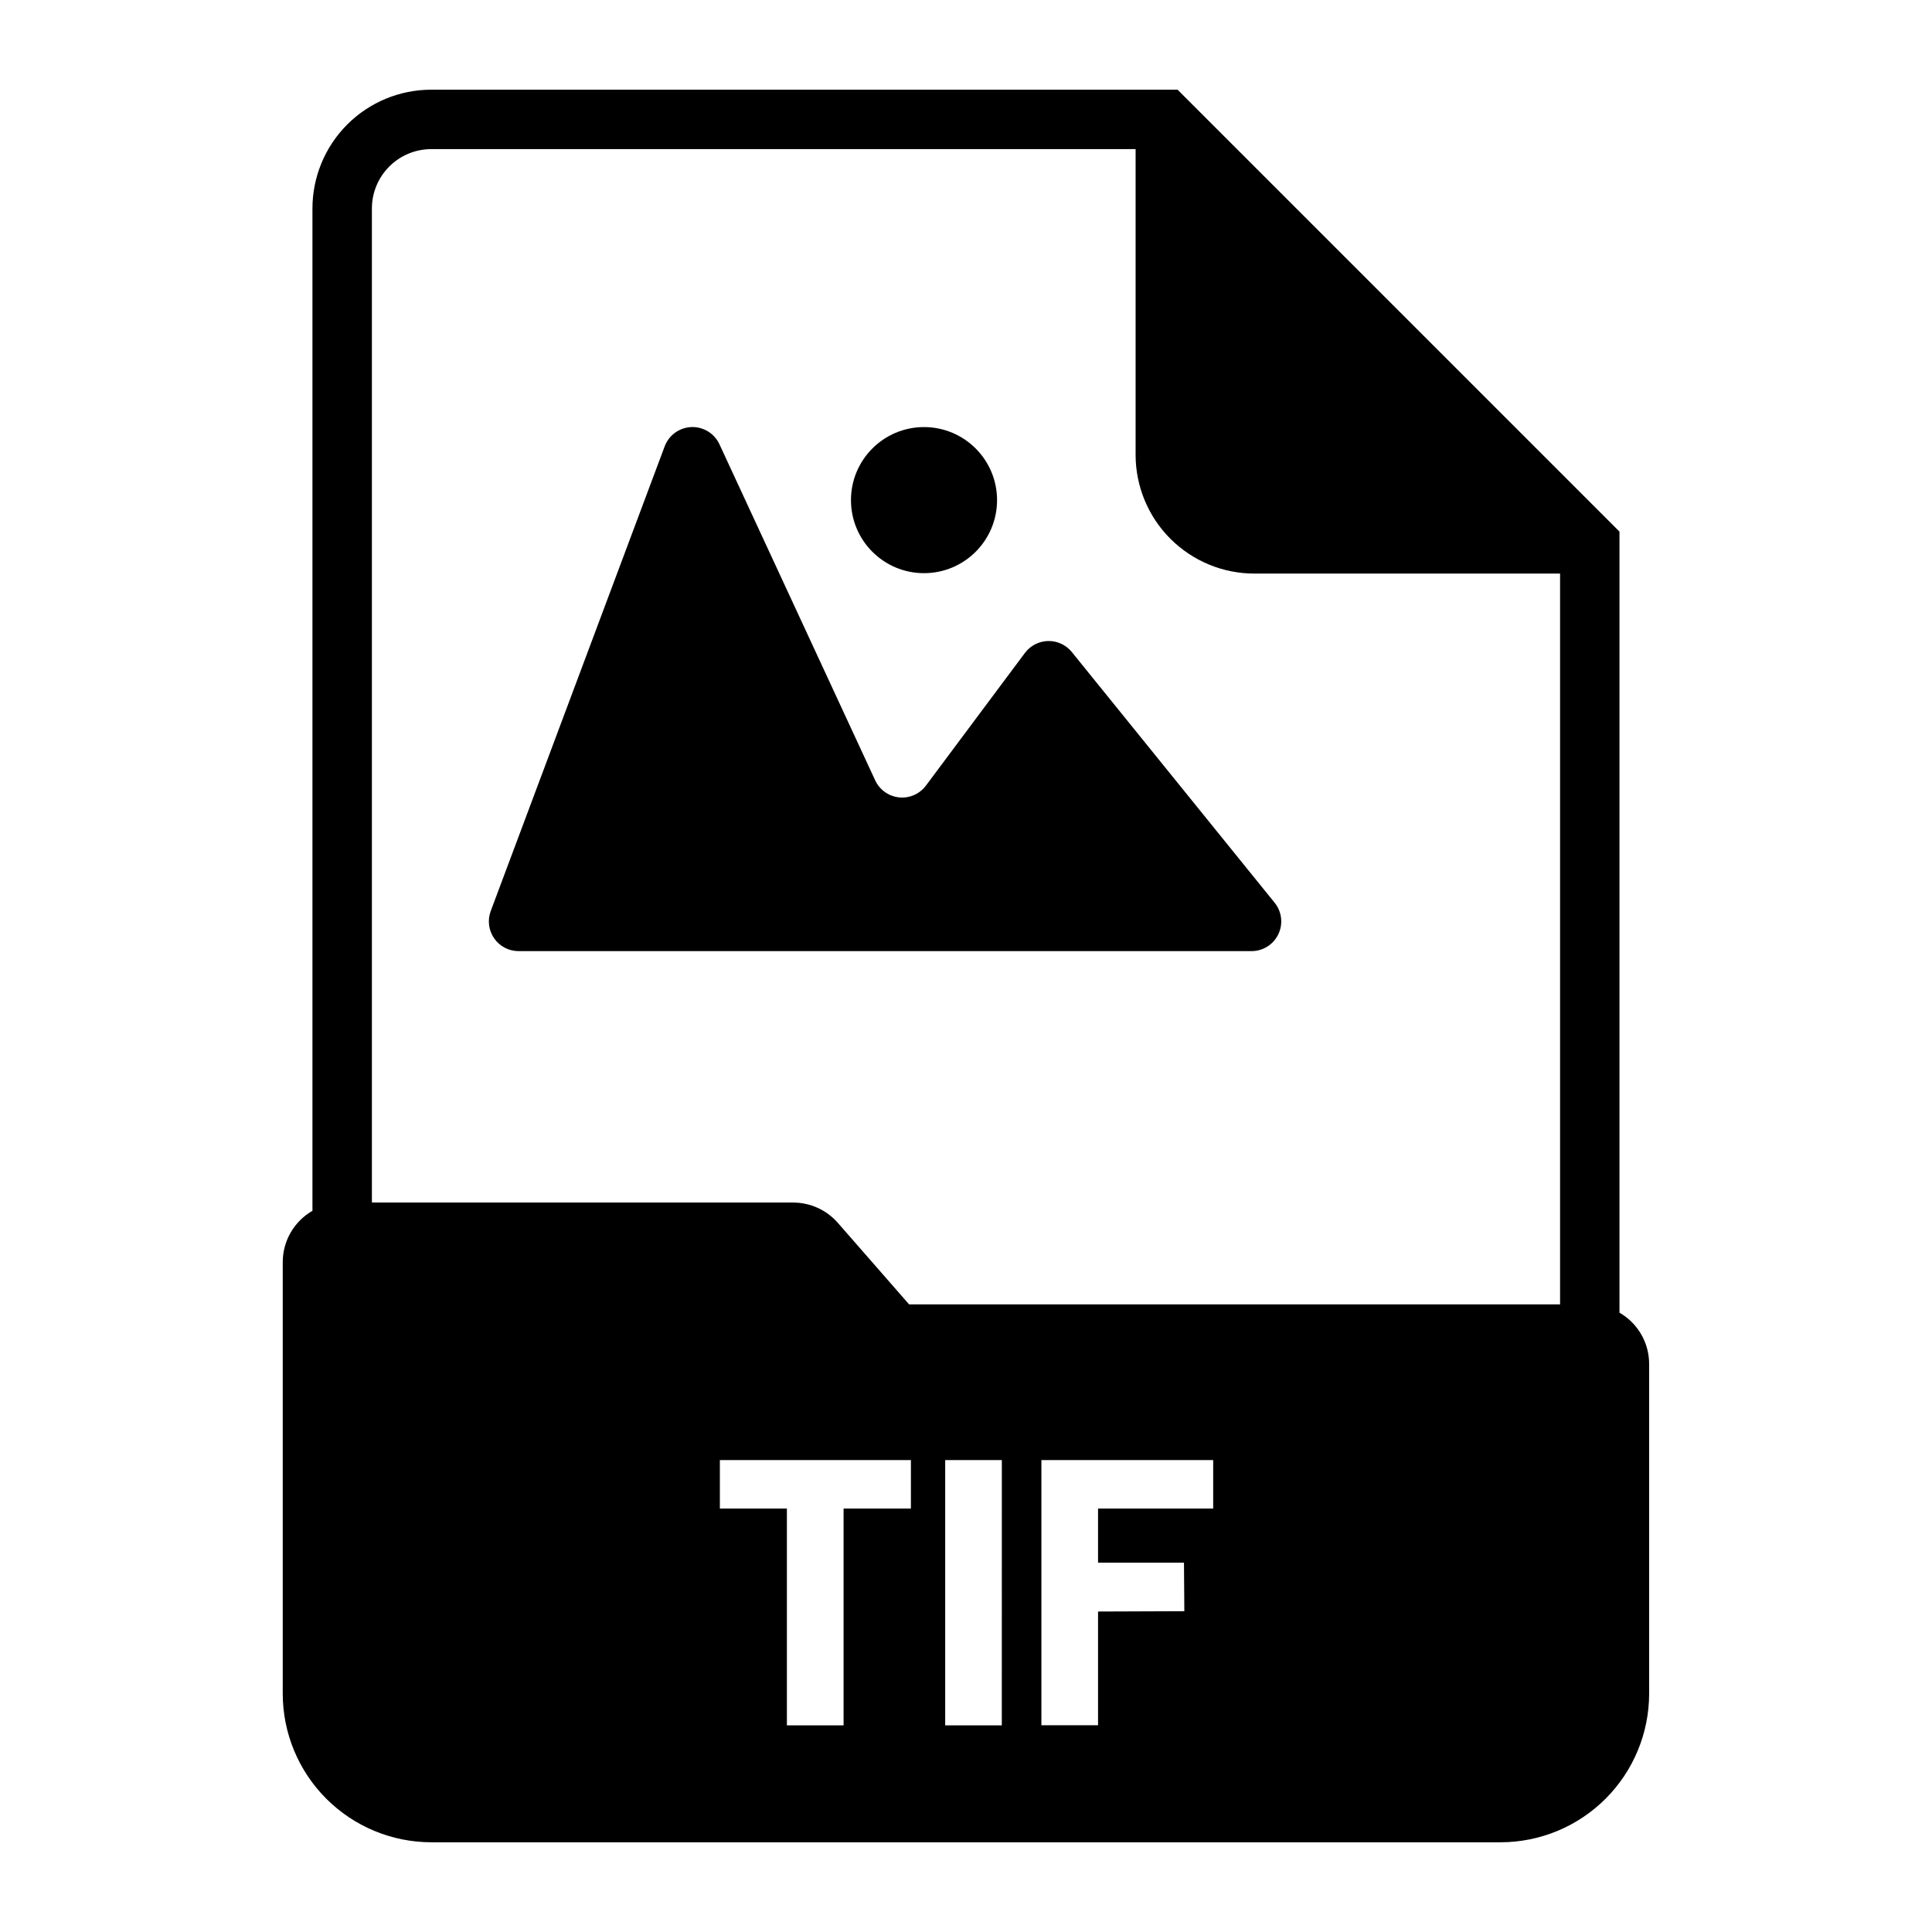
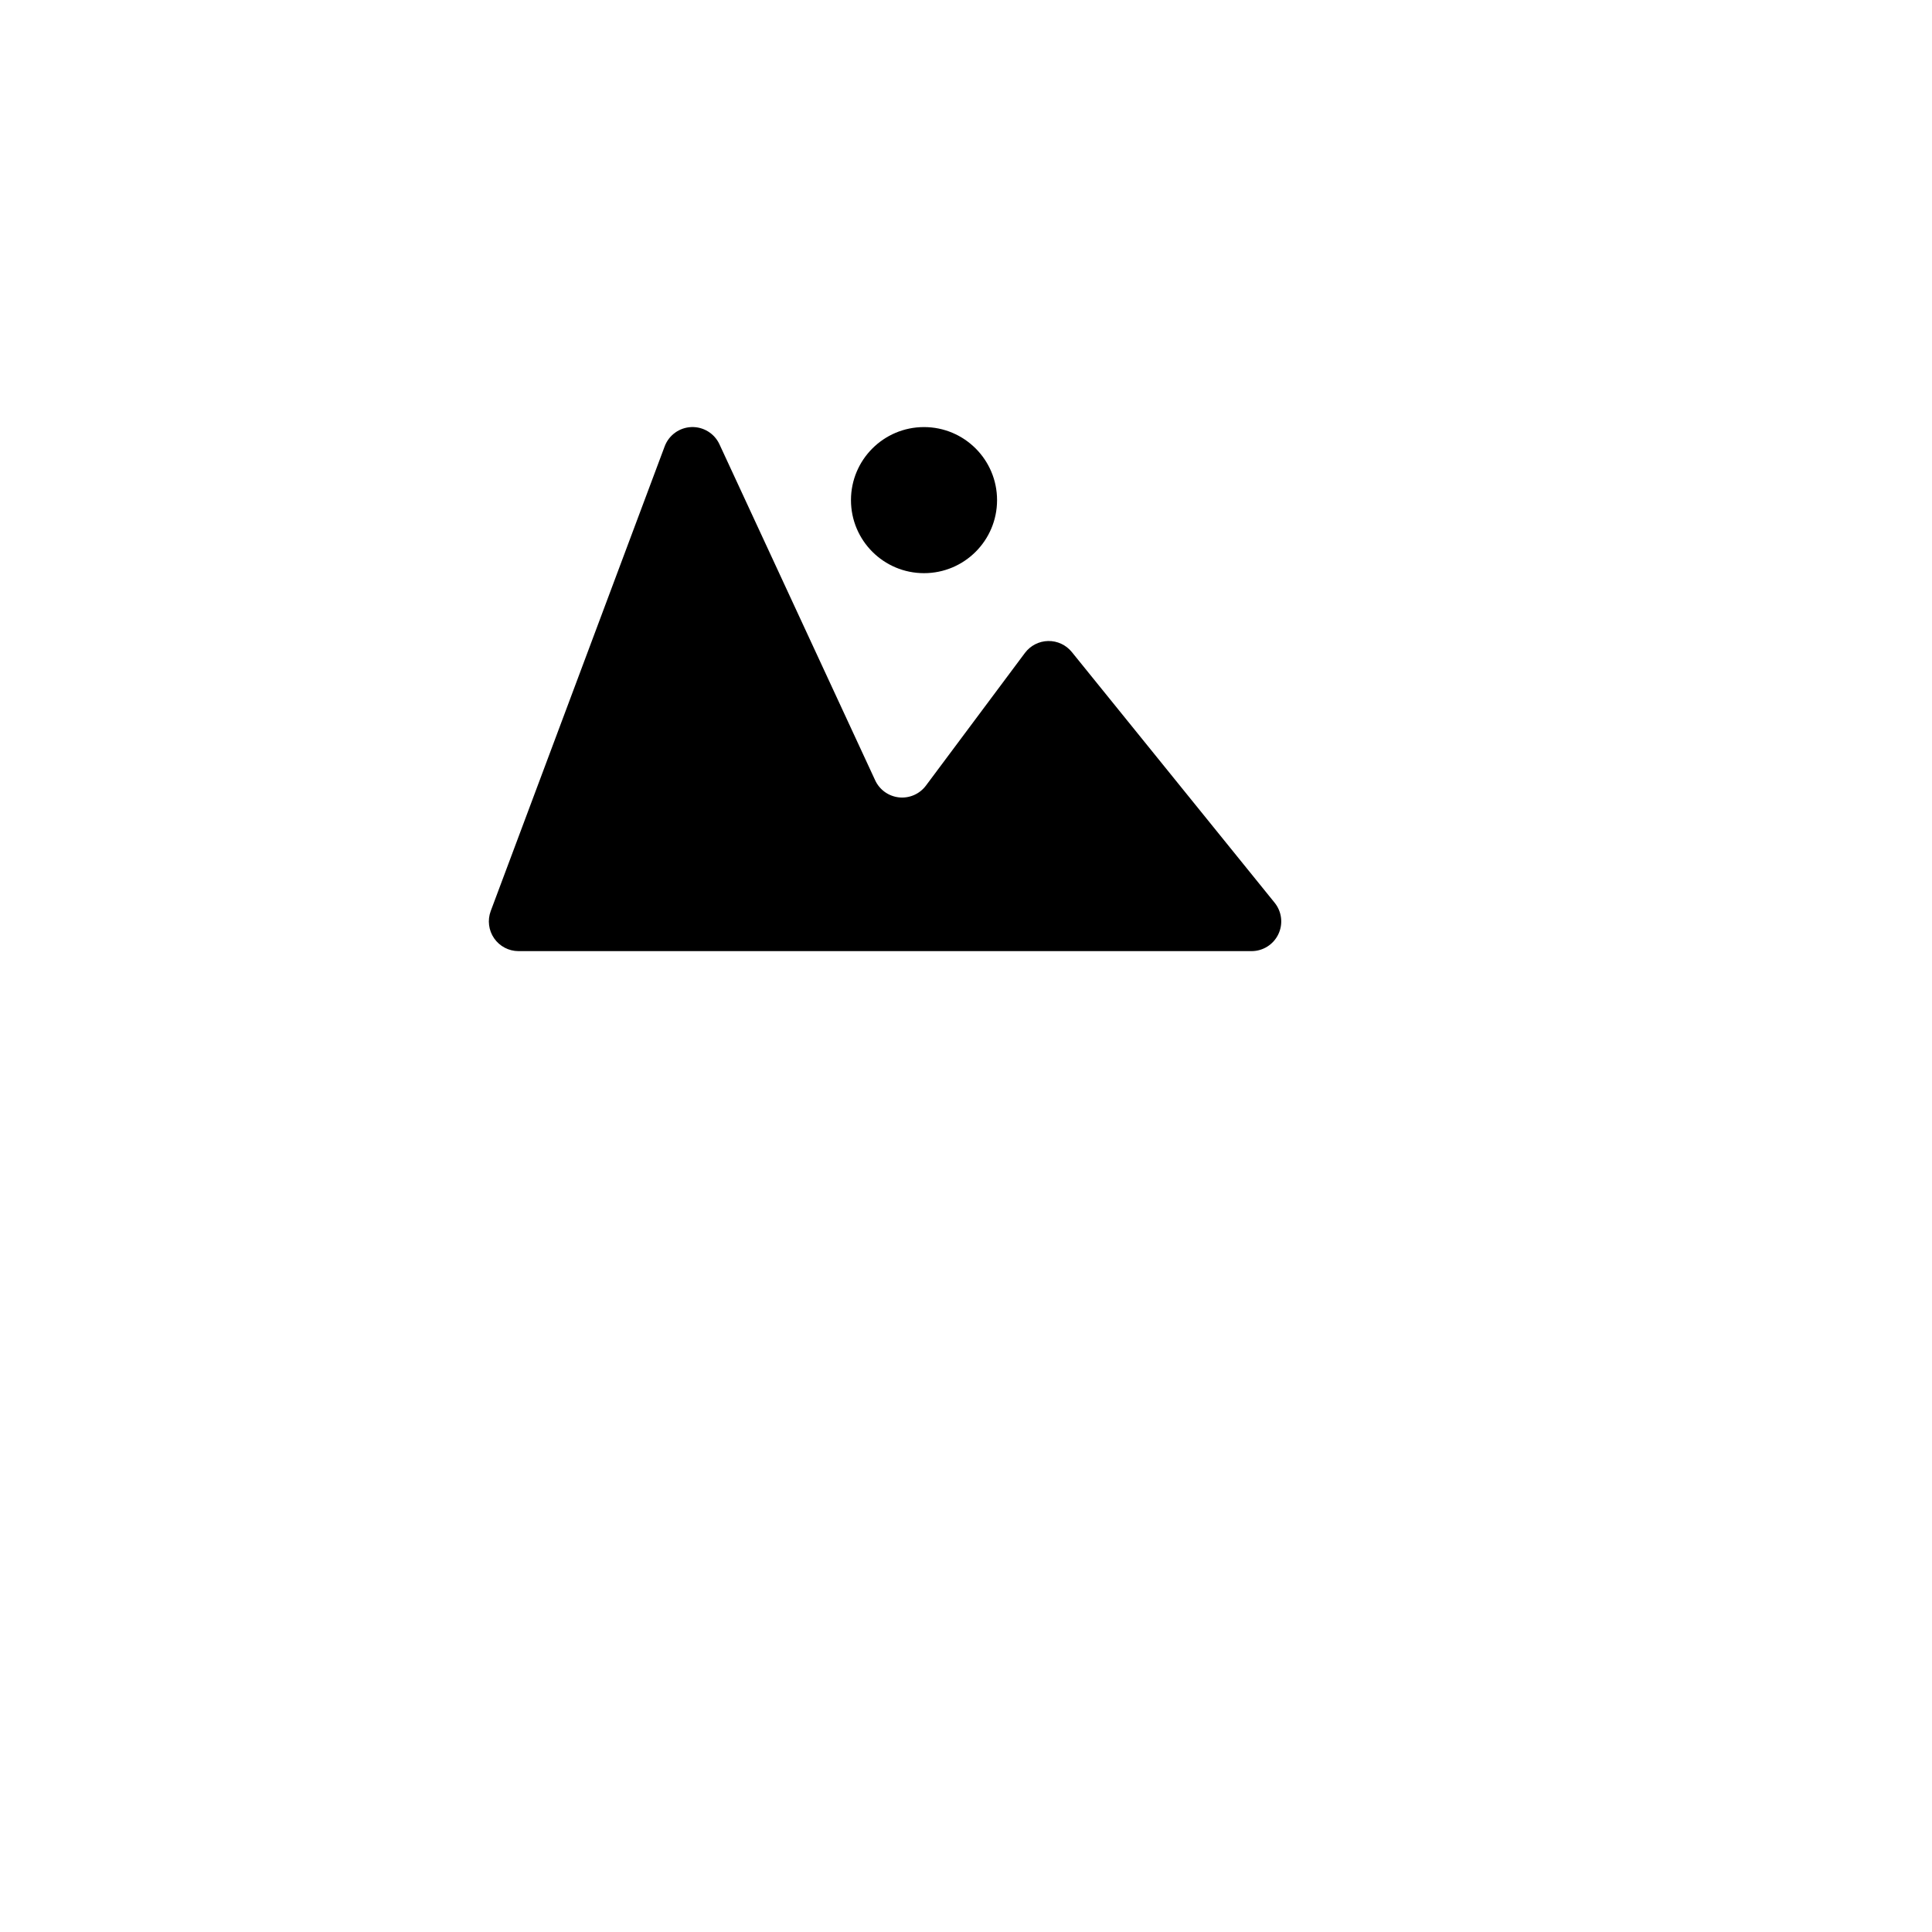
<svg xmlns="http://www.w3.org/2000/svg" fill="#000000" width="800px" height="800px" version="1.1" viewBox="144 144 512 512">
  <g>
    <path d="m415.61 317.04-26.23 35.156c-1.656 2.219-4.363 3.406-7.117 3.121-2.758-0.289-5.16-2-6.328-4.516l-41.273-89.062c-1.332-2.879-4.269-4.68-7.441-4.559s-5.961 2.137-7.074 5.109l-46.098 123.14c-0.902 2.418-0.566 5.125 0.906 7.246 1.473 2.121 3.887 3.383 6.469 3.383h194.25c3.035 0 5.797-1.746 7.102-4.484 1.309-2.738 0.922-5.981-0.984-8.34l-53.75-66.441v0.004c-1.527-1.891-3.844-2.969-6.273-2.922-2.434 0.047-4.703 1.215-6.156 3.164z" />
    <path d="m408.23 276.54c0 10.688-8.668 19.355-19.359 19.355s-19.355-8.668-19.355-19.355c0-10.691 8.664-19.359 19.355-19.359s19.359 8.668 19.359 19.359" />
-     <path d="m573.18 491.86v-206.98l-117.11-117.11h-197.78c-8.352 0-16.359 3.316-22.266 9.223-5.902 5.906-9.223 13.914-9.223 22.266v265.62c-2.387 1.371-4.367 3.344-5.75 5.723-1.383 2.379-2.113 5.082-2.121 7.832v114.43c0.012 10.434 4.164 20.438 11.543 27.816 7.379 7.379 17.383 11.531 27.816 11.543h283.39c10.434-0.012 20.438-4.164 27.816-11.543 7.379-7.379 11.531-17.383 11.543-27.816v-87.434c-0.004-2.754-0.734-5.457-2.117-7.84-1.383-2.379-3.367-4.356-5.754-5.727zm-187.78 51.918h-17.844v57.465h-15.02v-57.465h-17.762v-12.848h50.625zm24.09 57.465h-15.004v-70.312h15.012zm56.016-57.465h-30.512v14.359h22.773l0.094 12.848-22.867 0.086v30.141h-15.012v-70.281h45.523zm91.93-54.098h-172.51l-18.895-21.617h0.004c-2.988-3.414-7.309-5.375-11.848-5.375h-111.63v-263.43c0-4.176 1.656-8.18 4.609-11.133s6.957-4.609 11.133-4.609h186.65v81c0 8.352 3.316 16.363 9.223 22.266 5.902 5.906 13.914 9.223 22.266 9.223h81z" />
  </g>
</svg>